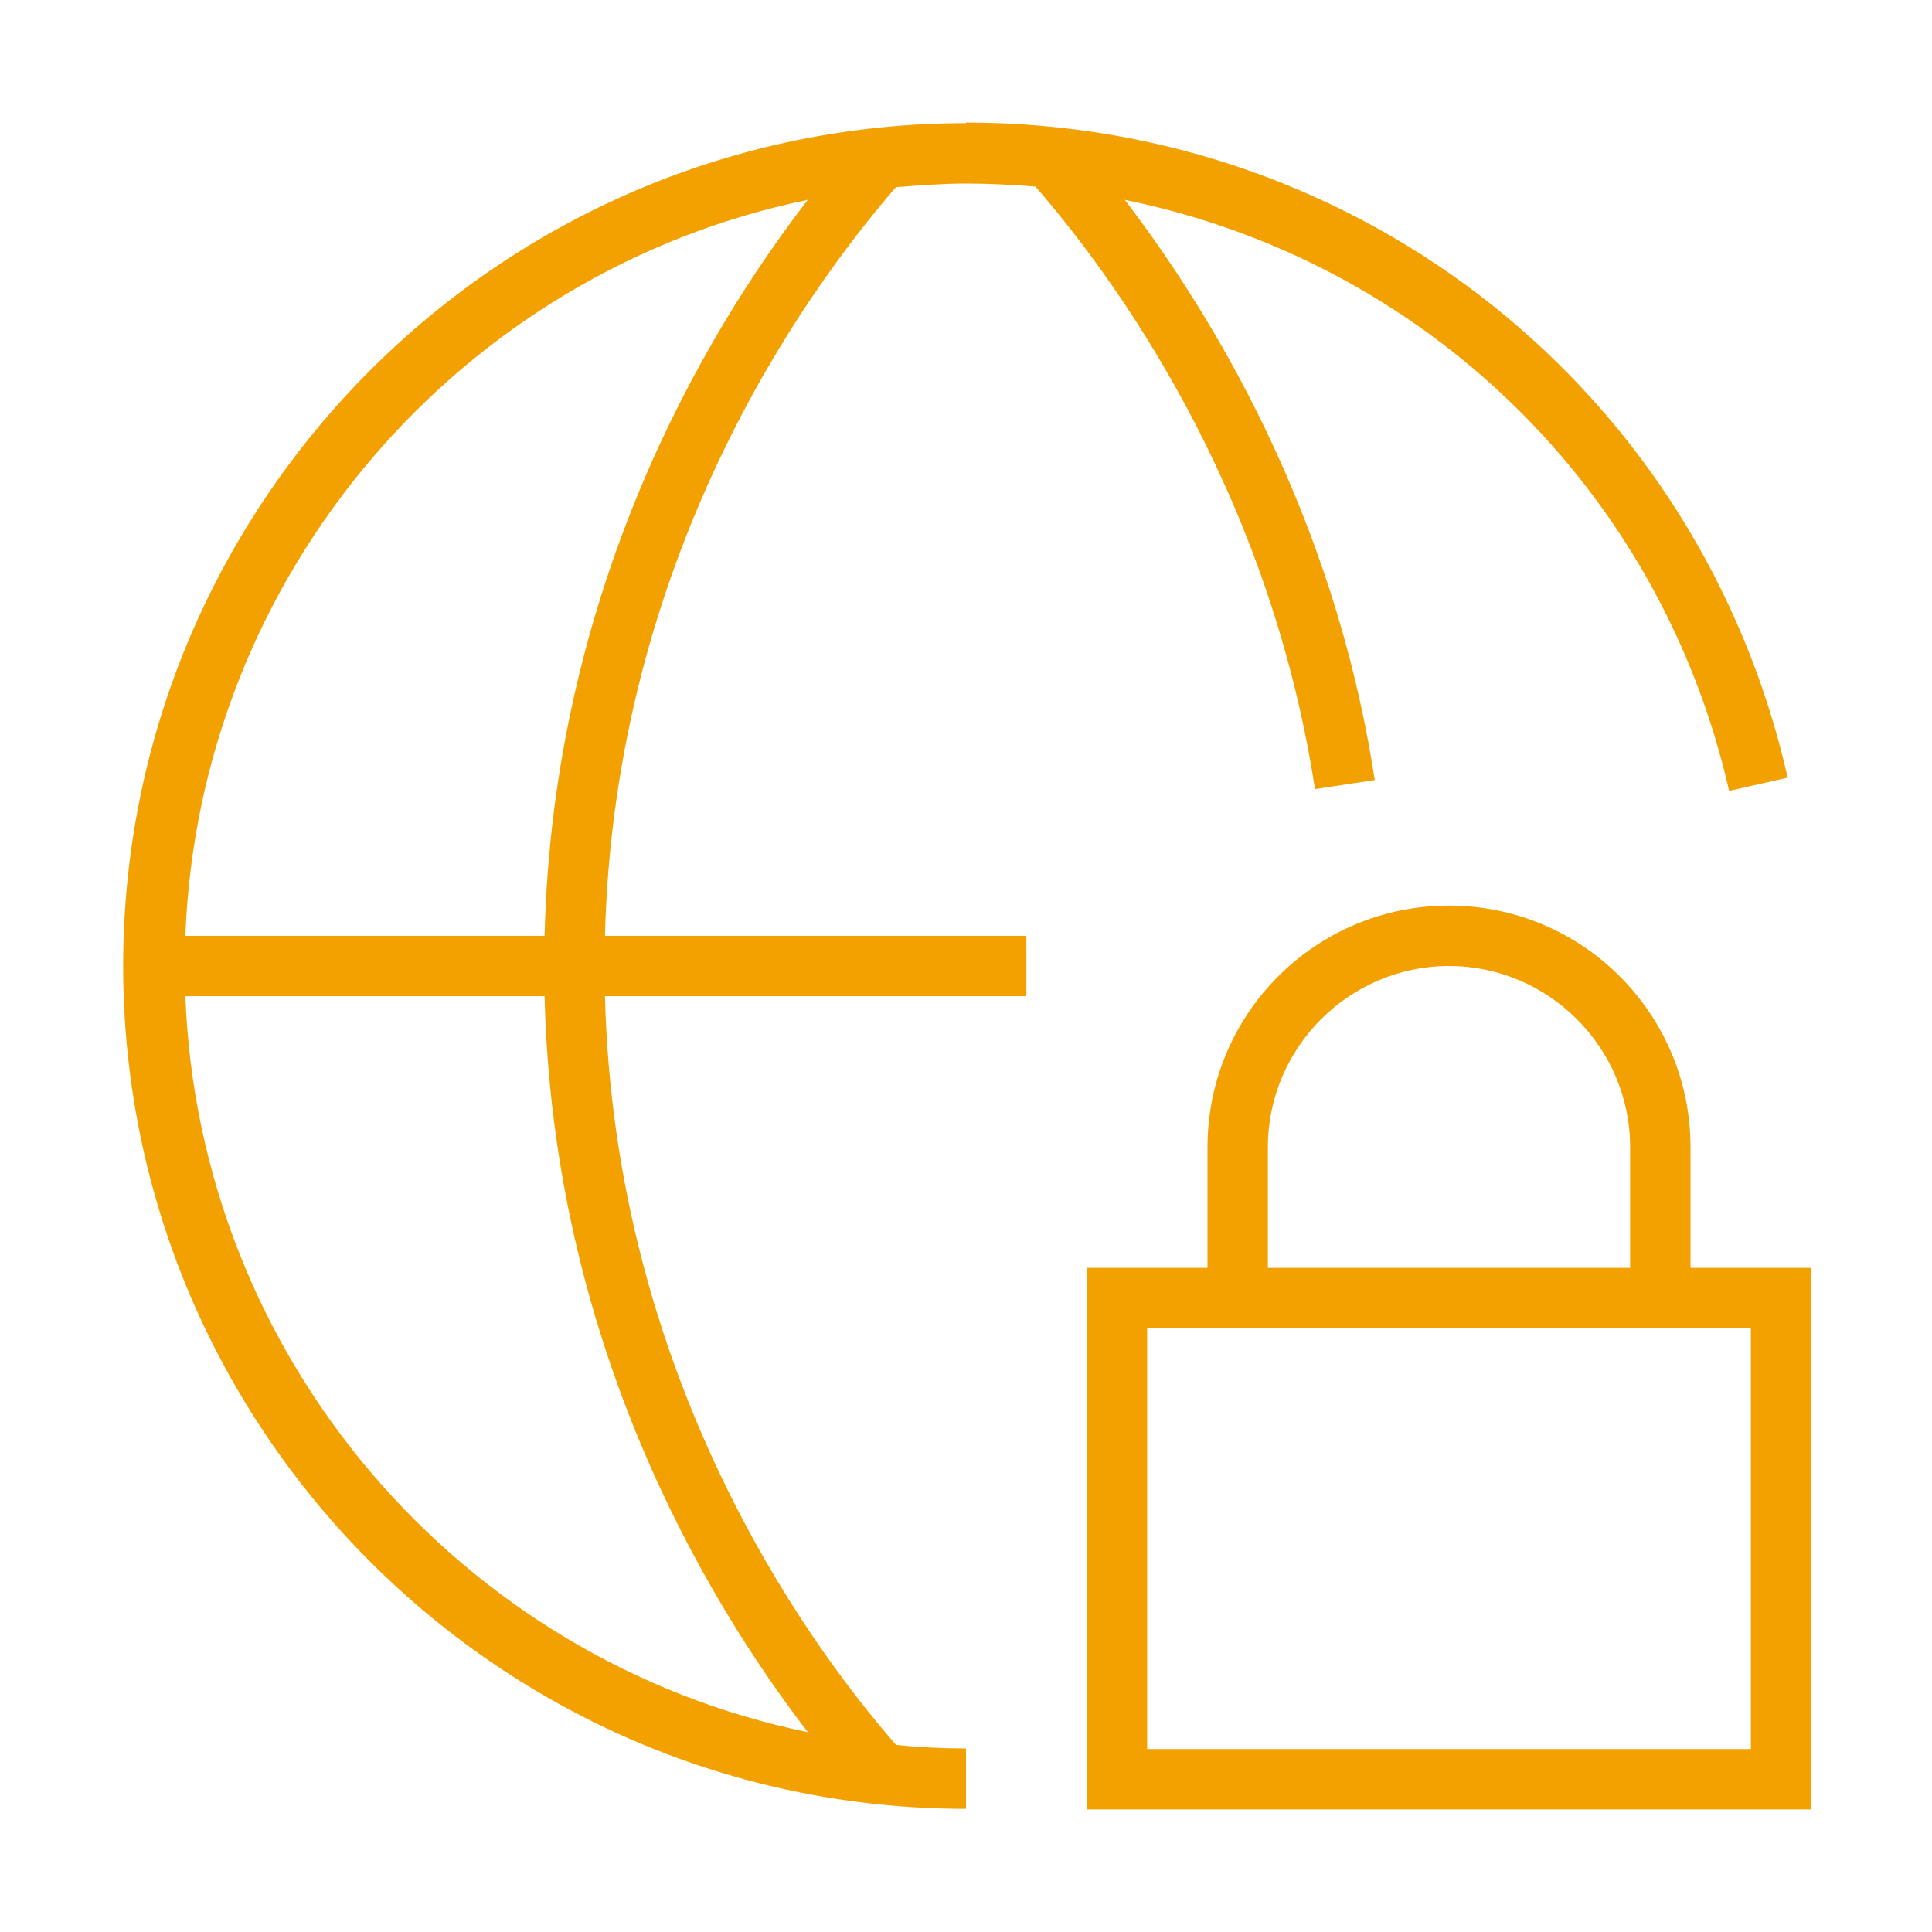
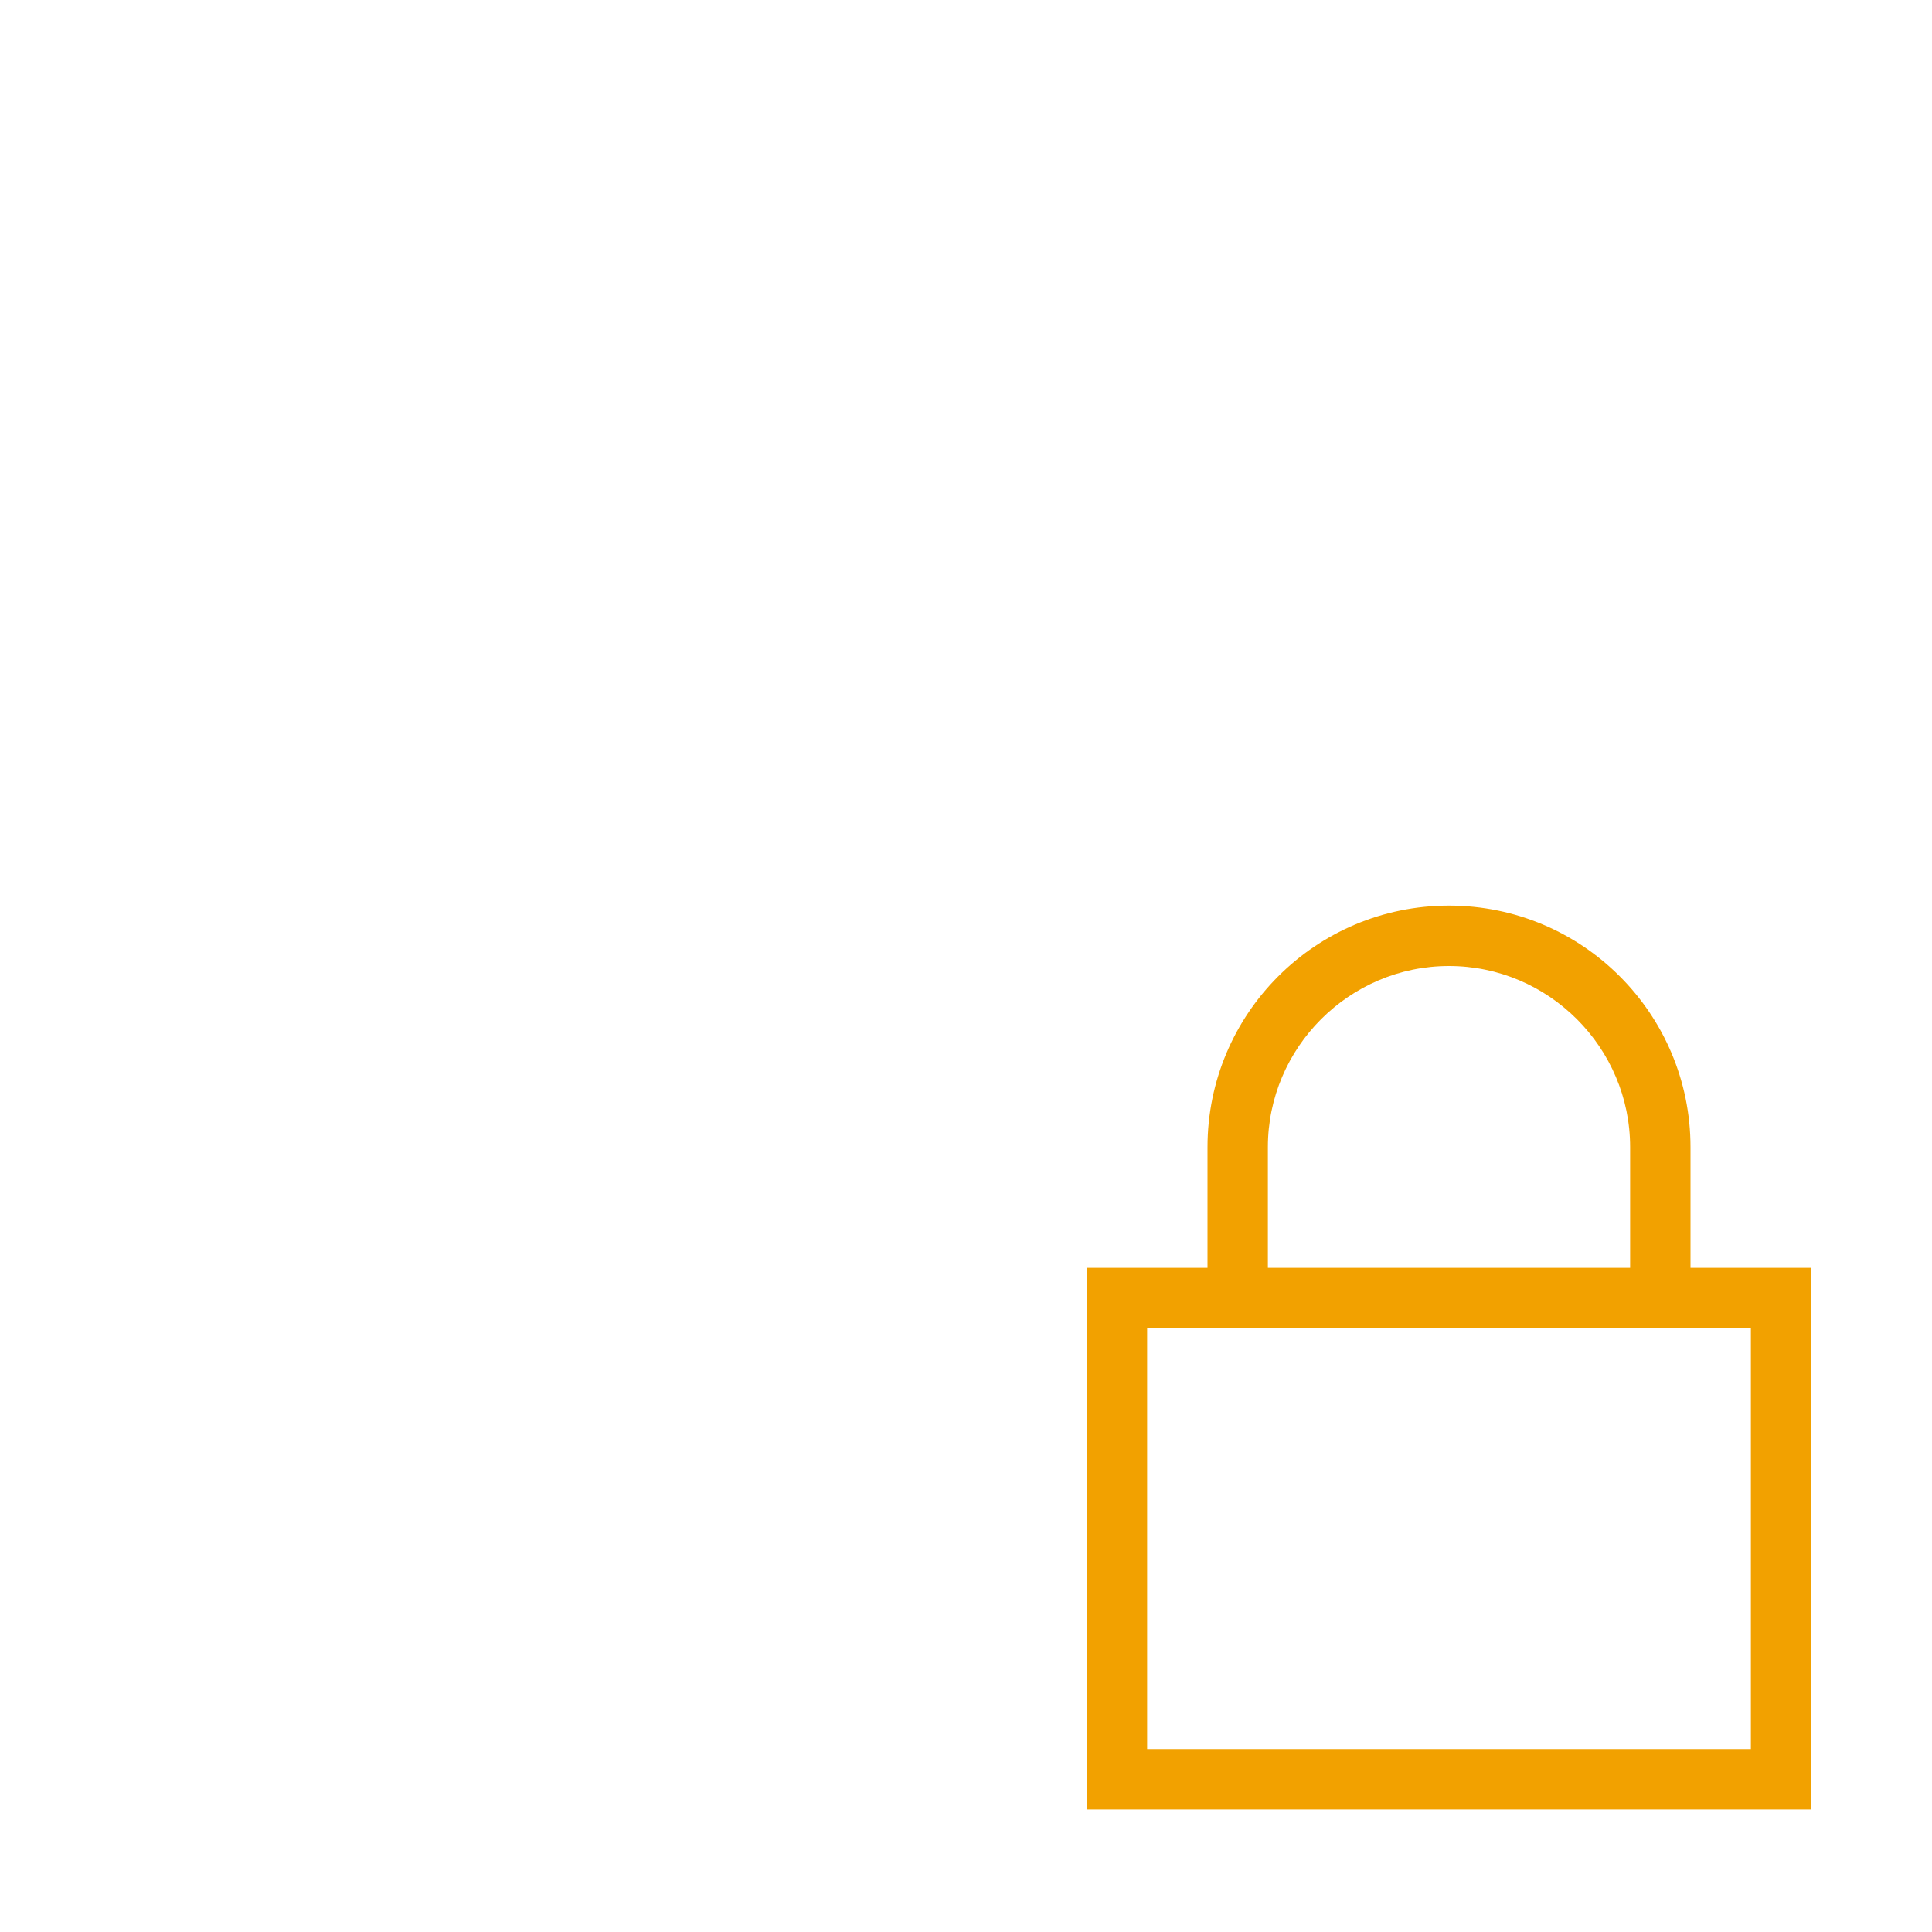
<svg xmlns="http://www.w3.org/2000/svg" id="Icon" viewBox="0 0 32 32">
  <defs>
    <style>
      .cls-1 {
        fill: none;
      }

      .cls-2 {
        fill: #f2a100;
      }

      .cls-3 {
        clip-path: url(#clippath);
      }
    </style>
    <clipPath id="clippath">
      <rect class="cls-1" y="0" width="32" height="32" />
    </clipPath>
  </defs>
  <g class="cls-3">
    <g>
-       <path class="cls-2" d="M16,2.04c-7.7,0-13.96,6.26-13.96,13.96s6.26,13.96,13.96,13.96v-1c-.39,0-.78-.02-1.16-.06-1.56-1.79-4.66-6.15-4.82-12.4h6.98v-1h-6.98c.16-6.25,3.26-10.6,4.82-12.4.38-.03.77-.06,1.16-.06s.77.02,1.15.05c1.26,1.45,3.86,4.95,4.63,9.98l.99-.15c-.68-4.44-2.72-7.75-4.14-9.61,4.91,1,8.86,4.74,10.01,9.79l.97-.22c-1.45-6.39-7.05-10.85-13.61-10.85ZM13.38,28.69c-5.73-1.18-10.08-6.17-10.31-12.19h5.95c.14,5.73,2.64,9.95,4.36,12.19ZM9.02,15.5H3.07c.23-6.02,4.58-11.01,10.31-12.19-1.73,2.24-4.22,6.46-4.36,12.19Z" />
      <path class="cls-2" d="M28,21v-2c0-2.21-1.79-4-4-4s-4,1.79-4,4v2h-2v8.97h12v-8.97h-2ZM21,19c0-1.65,1.35-3,3-3s3,1.35,3,3v2h-6v-2ZM29,28.97h-10v-6.97h10v6.97Z" />
    </g>
  </g>
</svg>